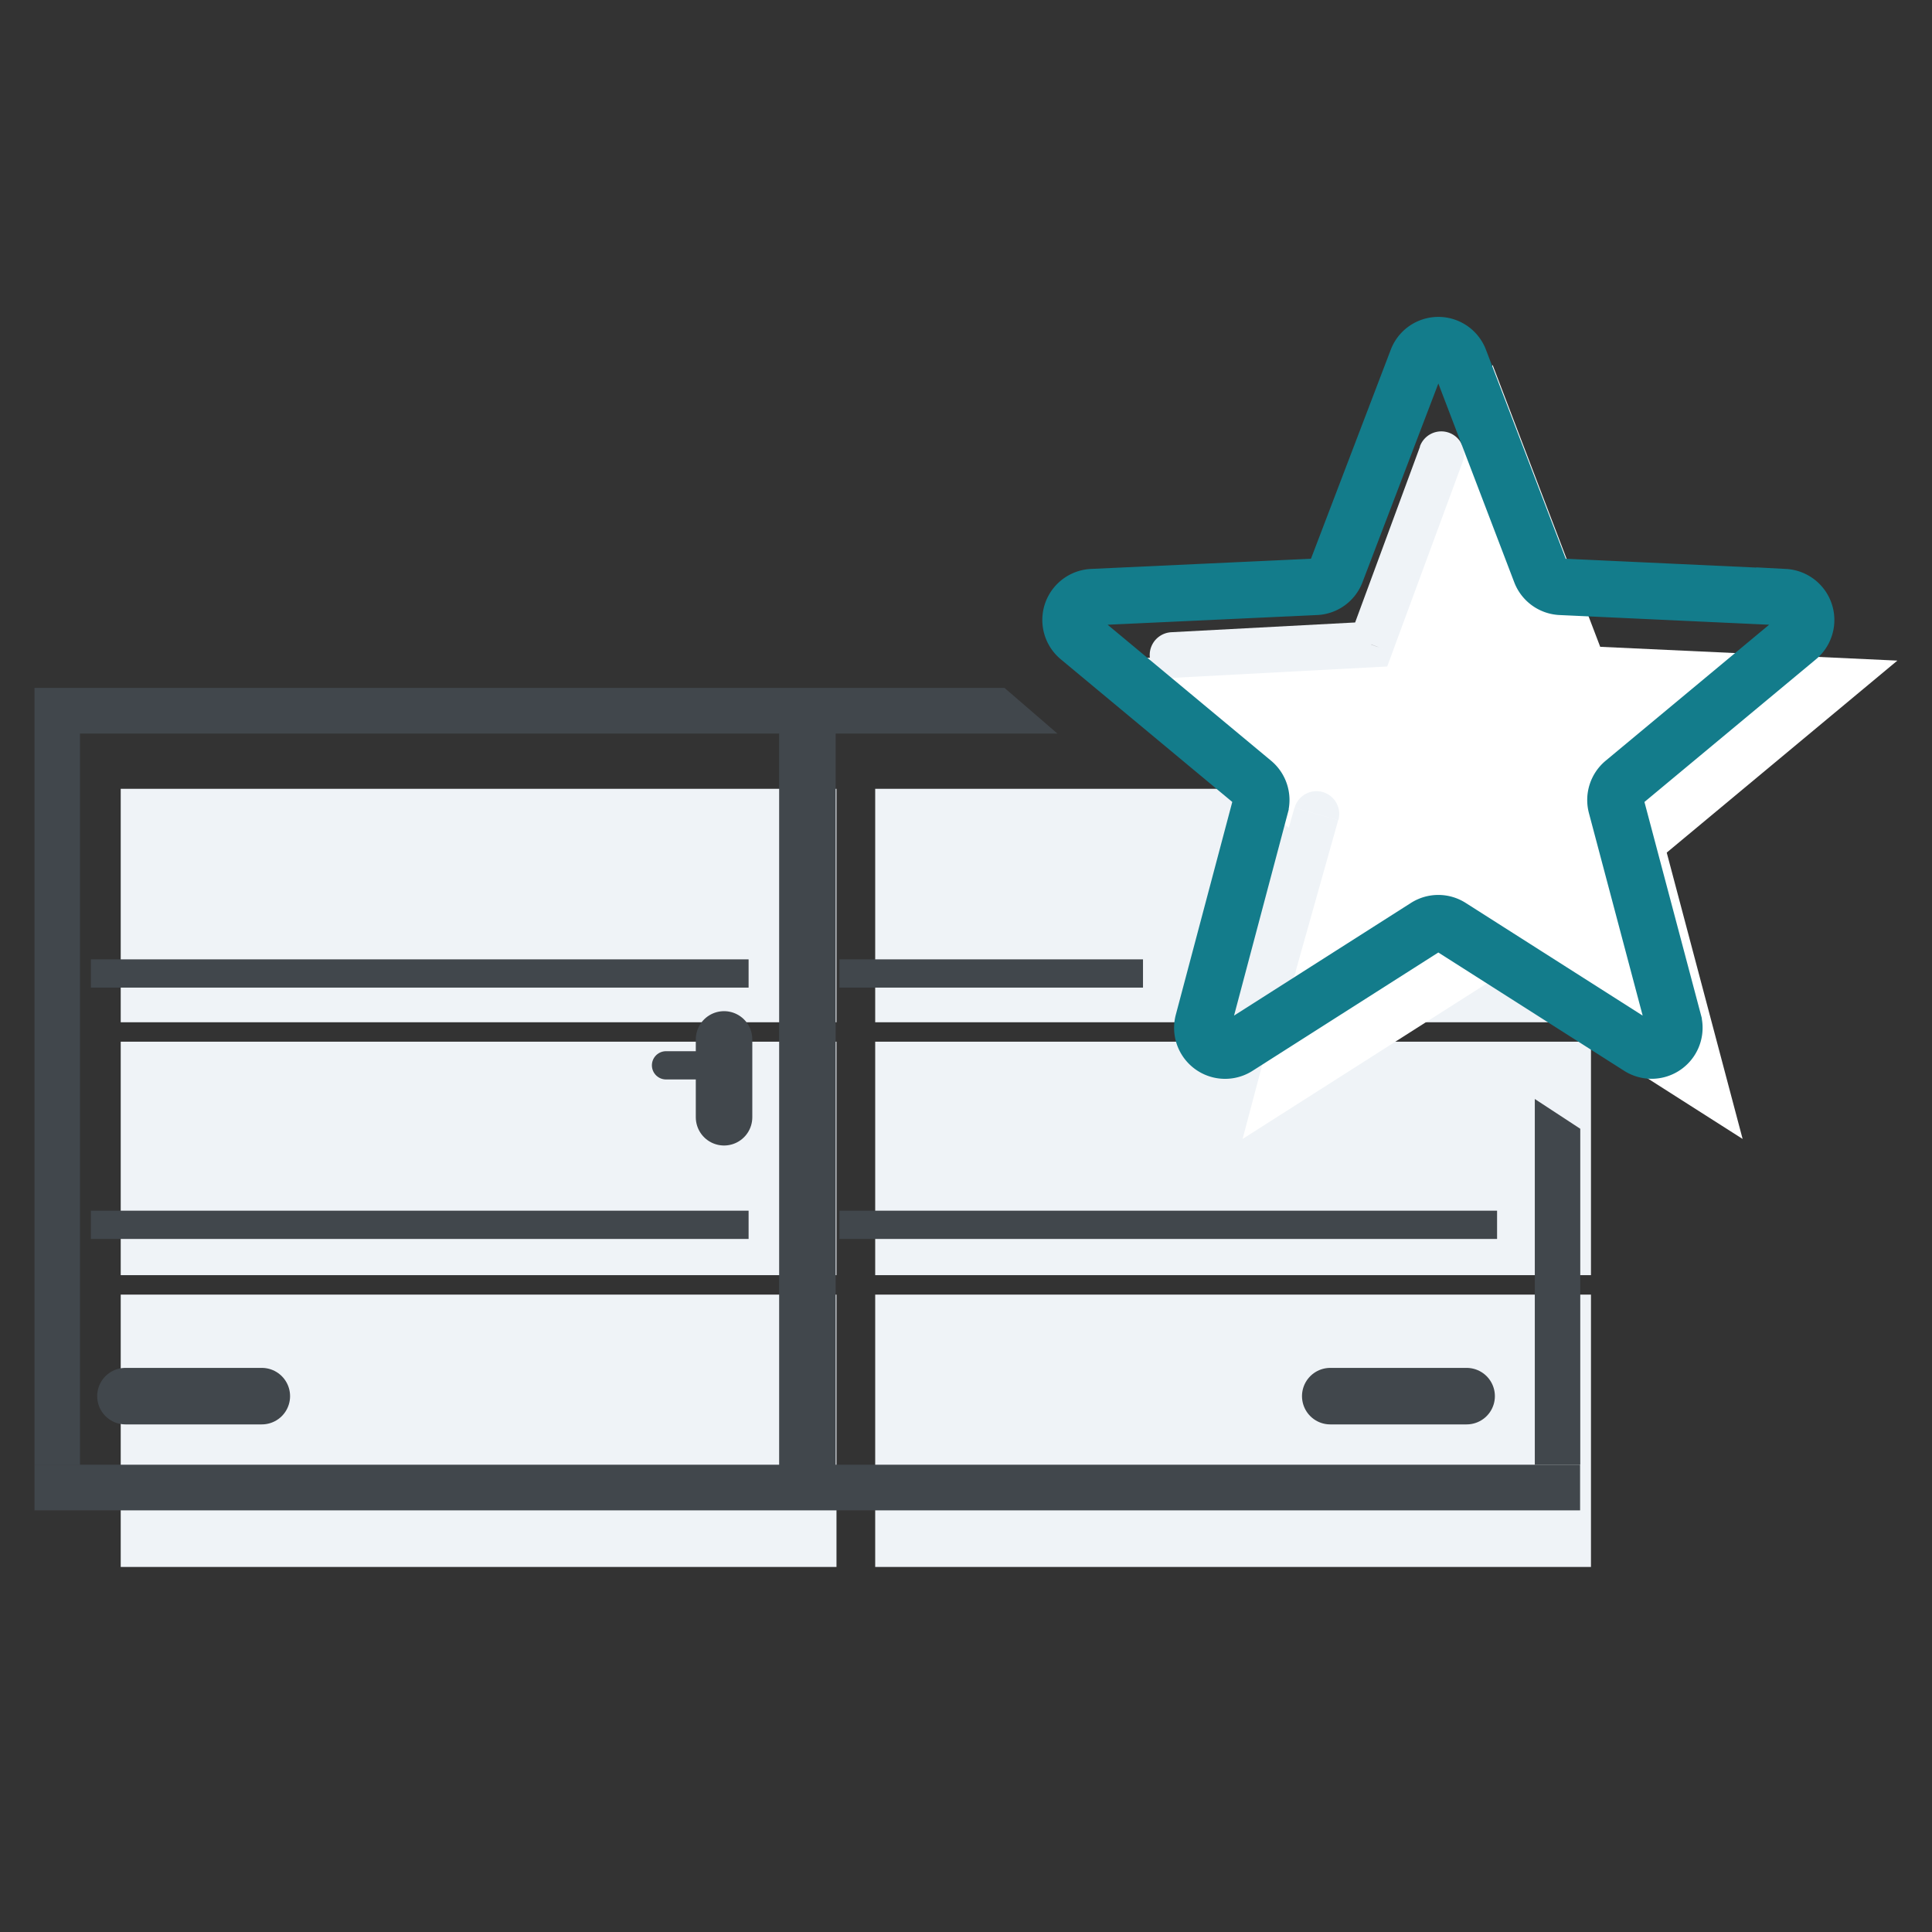
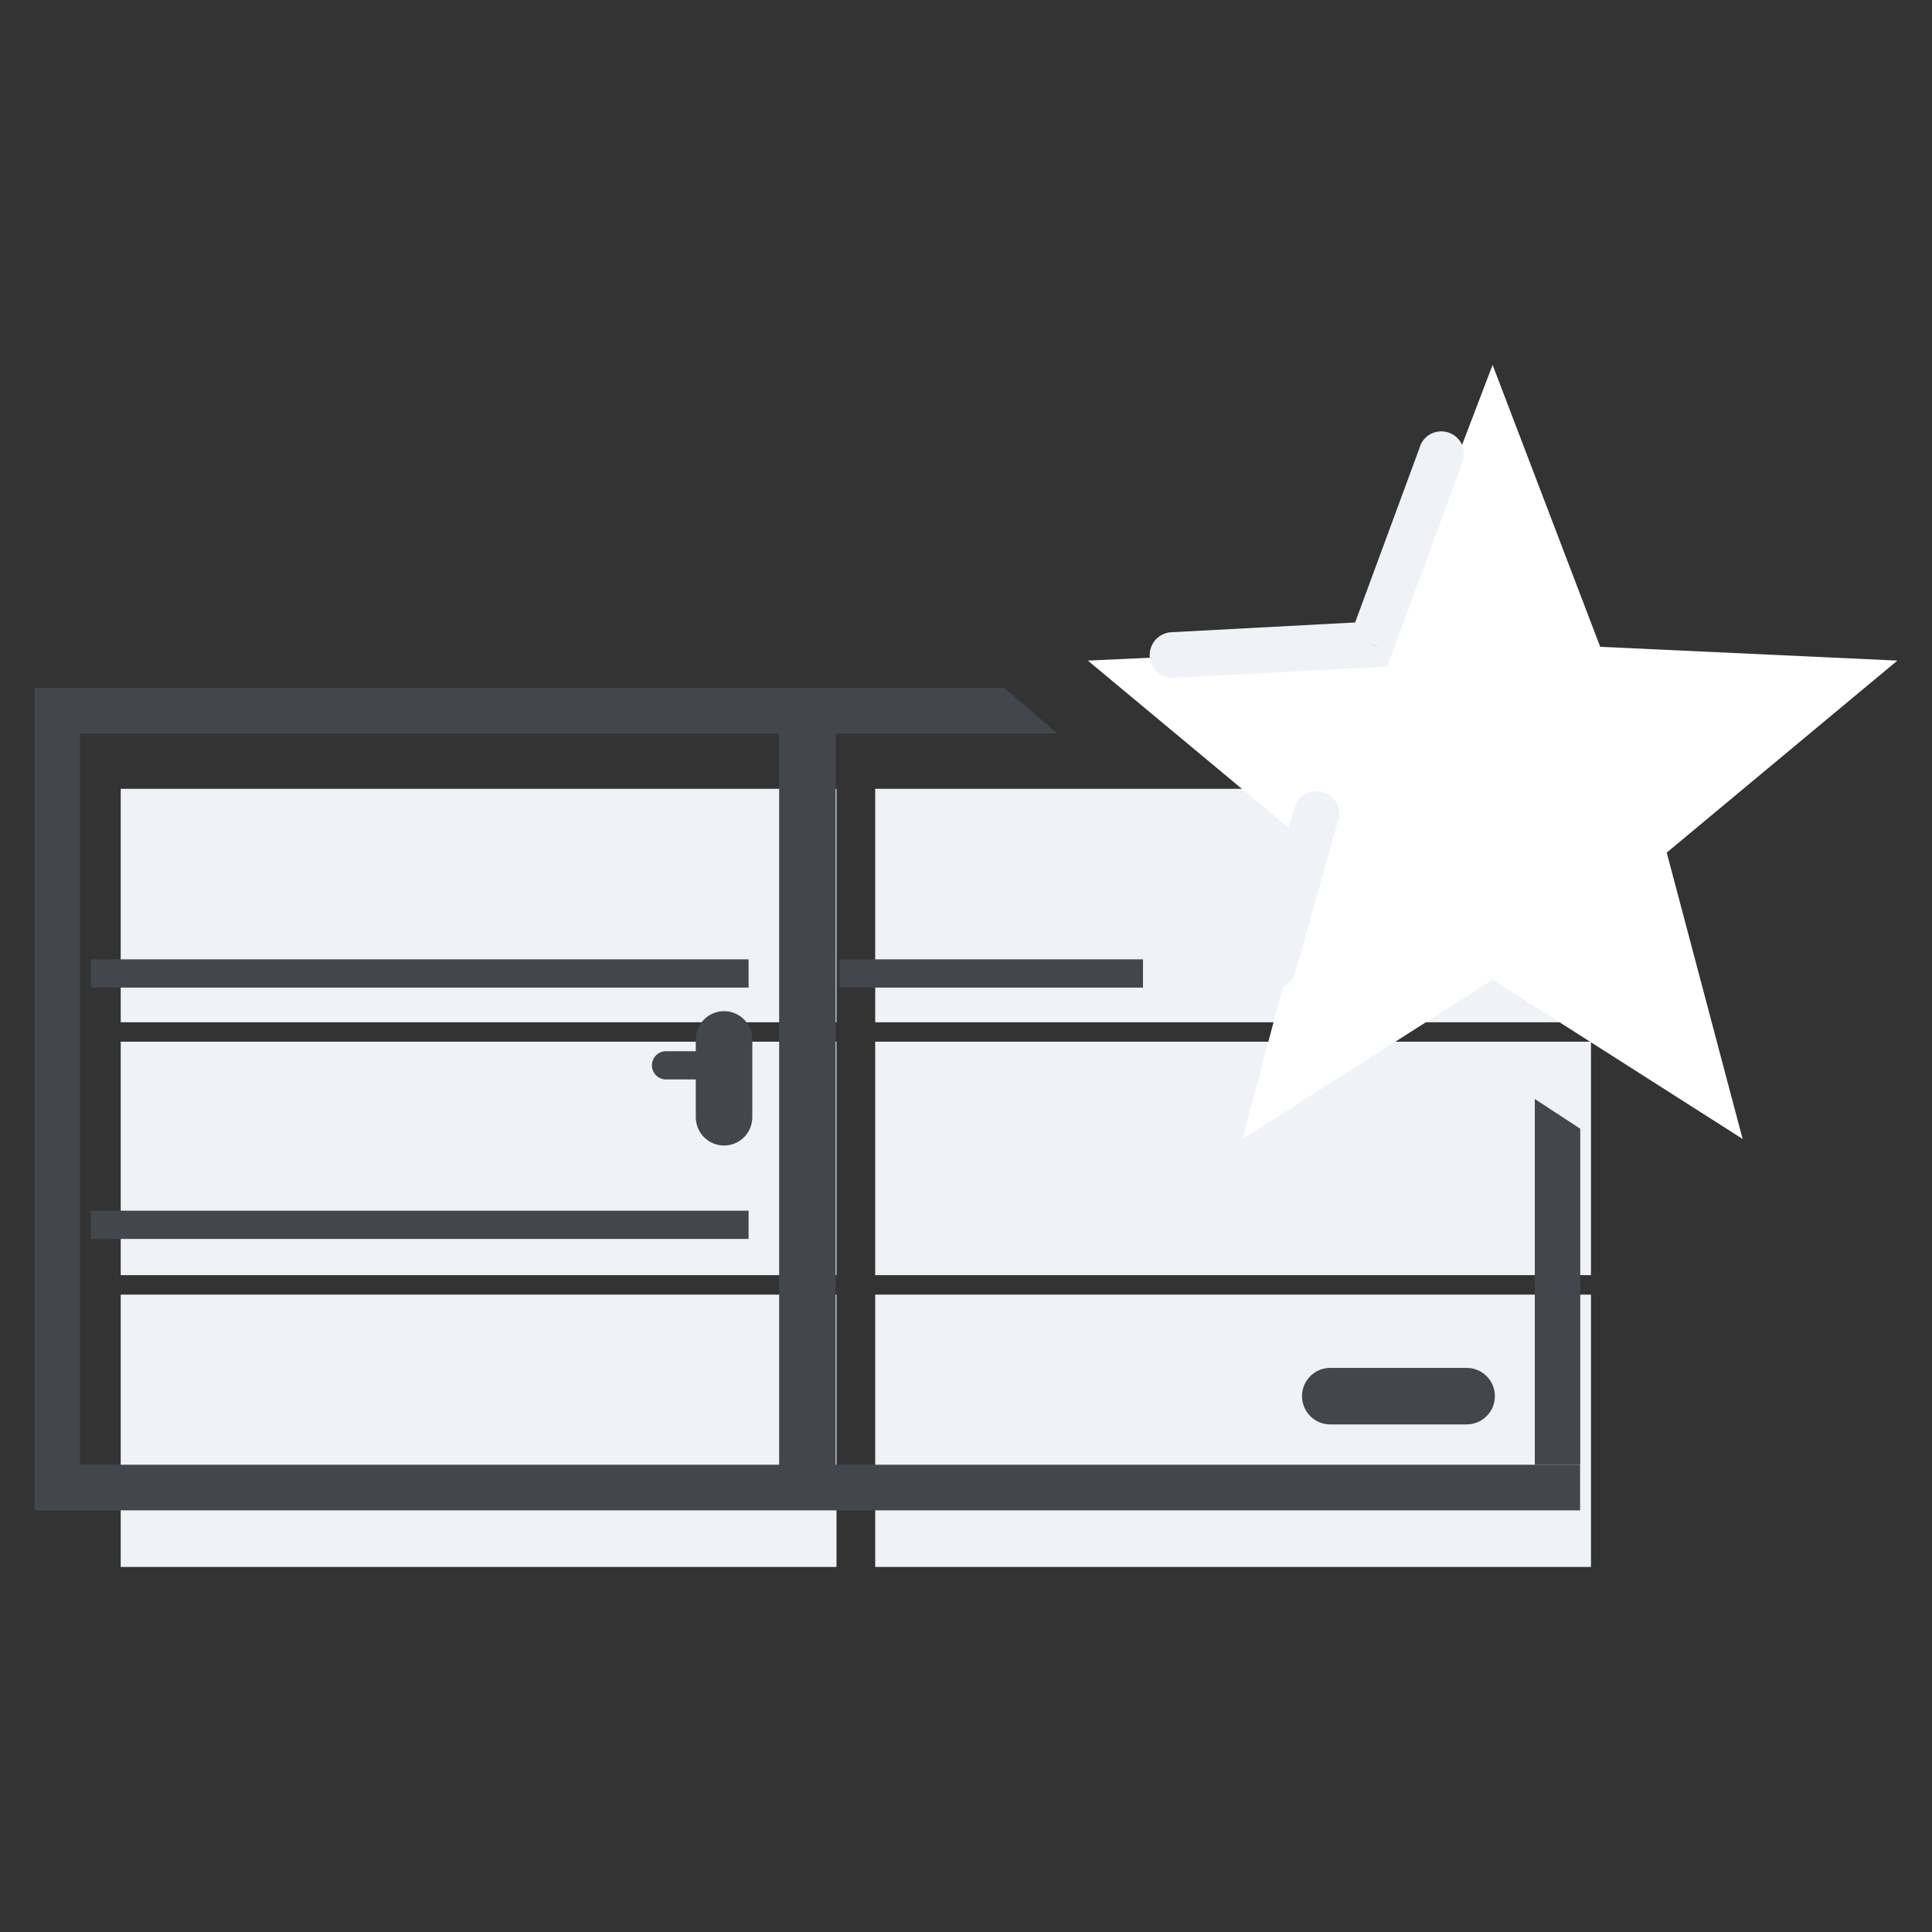
<svg xmlns="http://www.w3.org/2000/svg" width="56" height="56" viewBox="0 0 56 56">
  <rect x="0" y="0" width="56" height="56" fill="#333333" stroke="none" />
  <g id="rea4" transform="translate(-429.011)">
    <circle id="picto" cx="28" cy="28" r="28" transform="translate(429.011)" fill="none" />
    <g id="picto_portail" transform="translate(430.011 10)">
      <rect id="Rectangle_1439" data-name="Rectangle 1439" width="20.747" height="6.767" transform="translate(2.499 12.864)" fill="#eff3f7" />
      <rect id="Rectangle_1440" data-name="Rectangle 1440" width="20.747" height="6.767" transform="translate(2.499 20.194)" fill="#eff3f7" />
      <rect id="Rectangle_1441" data-name="Rectangle 1441" width="20.747" height="7.894" transform="translate(2.499 27.525)" fill="#eff3f7" />
      <rect id="Rectangle_1442" data-name="Rectangle 1442" width="20.747" height="6.767" transform="translate(24.368 12.864)" fill="#eff3f7" />
      <rect id="Rectangle_1443" data-name="Rectangle 1443" width="20.747" height="6.767" transform="translate(24.368 20.194)" fill="#eff3f7" />
      <rect id="Rectangle_1444" data-name="Rectangle 1444" width="20.747" height="7.894" transform="translate(24.368 27.525)" fill="#eff3f7" />
      <path id="Tracé_792" data-name="Tracé 792" d="M136.712,26l-7.251,4.617,2.2-8.3-6.685-5.565,8.613-.4,3.119-8.171,3.119,8.171,8.613.4-6.685,5.565,2.2,8.3Z" transform="translate(-94.444 -7.604)" fill="#fff" fill-rule="evenodd" />
      <path id="Tracé_793" data-name="Tracé 793" d="M130.172,25.863a.659.659,0,1,0,1.267.36Zm2.5-4.028a.659.659,0,1,0-1.268-.36Zm-4.851-5.446a.662.662,0,0,0,.07,1.322Zm5.8.355.035.661.432-.023.151-.408Zm2.649-5.28a.659.659,0,1,0-1.235-.46Zm-4.838,14.76,1.235-4.388-1.268-.36-1.234,4.388Zm-3.546-8.513,5.77-.306-.07-1.322-5.77.306Zm6.352-.737,2.032-5.51L135.042,11l-2.033,5.51Z" transform="translate(-94.879 -8.063)" fill="#eff3f7" />
-       <path id="Tracé_794" data-name="Tracé 794" d="M135.364,24.33a.656.656,0,0,0-.705,0l-5.475,3.487a.659.659,0,0,1-.989-.73l1.661-6.259a.663.663,0,0,0-.215-.68l-5.049-4.2a.662.662,0,0,1,.389-1.171l6.482-.3a.659.659,0,0,0,.585-.424l2.35-6.156a.657.657,0,0,1,1.229,0l2.35,6.156a.66.66,0,0,0,.585.424l6.482.3a.663.663,0,0,1,.39,1.171l-5.049,4.2a.662.662,0,0,0-.216.68l1.661,6.259a.66.66,0,0,1-.989.73Z" transform="translate(-94.321 -7.468)" fill="none" stroke="#137c8b" stroke-linecap="round" stroke-width="1.638" fill-rule="evenodd" />
-       <path id="Tracé_795" data-name="Tracé 795" d="M90.278,45.172h3.953" transform="translate(-87.642 -14.704)" fill="none" stroke="#41474c" stroke-linecap="round" stroke-width="1.638" />
      <path id="Tracé_796" data-name="Tracé 796" d="M133.713,45.172h3.953" transform="translate(-96.155 -14.704)" fill="none" stroke="#41474c" stroke-linecap="round" stroke-width="1.638" />
      <path id="Tracé_797" data-name="Tracé 797" d="M111.859,32.376v2.256" transform="translate(-91.872 -12.248)" fill="none" stroke="#41474c" stroke-linecap="round" stroke-width="1.638" />
      <path id="Tracé_798" data-name="Tracé 798" d="M111.449,33.306h-1.682" transform="translate(-91.462 -12.427)" fill="none" stroke="#41474c" stroke-linecap="round" stroke-width="0.819" />
      <path id="Tracé_799" data-name="Tracé 799" d="M87,19.767h28.116l1.534,1.324H87Zm0,1.324h1.318V42.282H87Zm0,21.192h44.8v1.324H87Zm43.487-10.6,1.318.863v9.733h-1.318Z" transform="translate(-87 -9.828)" fill="#41474c" fill-rule="evenodd" />
      <path id="Tracé_800" data-name="Tracé 800" d="M114.864,21.406V42.112" transform="translate(-92.461 -10.143)" fill="none" stroke="#41474c" stroke-linecap="square" stroke-width="1.638" />
      <path id="Tracé_801" data-name="Tracé 801" d="M116.527,30.011h7.981" transform="translate(-92.787 -11.794)" fill="none" stroke="#41474c" stroke-linecap="square" stroke-width="0.819" />
-       <path id="Tracé_802" data-name="Tracé 802" d="M116.527,39.026h18.244" transform="translate(-92.787 -13.524)" fill="none" stroke="#41474c" stroke-linecap="square" stroke-width="0.819" />
      <path id="Tracé_803" data-name="Tracé 803" d="M89.542,30.011h18.245" transform="translate(-87.498 -11.794)" fill="none" stroke="#41474c" stroke-linecap="square" stroke-width="0.819" />
      <path id="Tracé_804" data-name="Tracé 804" d="M89.542,39.026h18.245" transform="translate(-87.498 -13.524)" fill="none" stroke="#41474c" stroke-linecap="square" stroke-width="0.819" />
    </g>
  </g>
</svg>